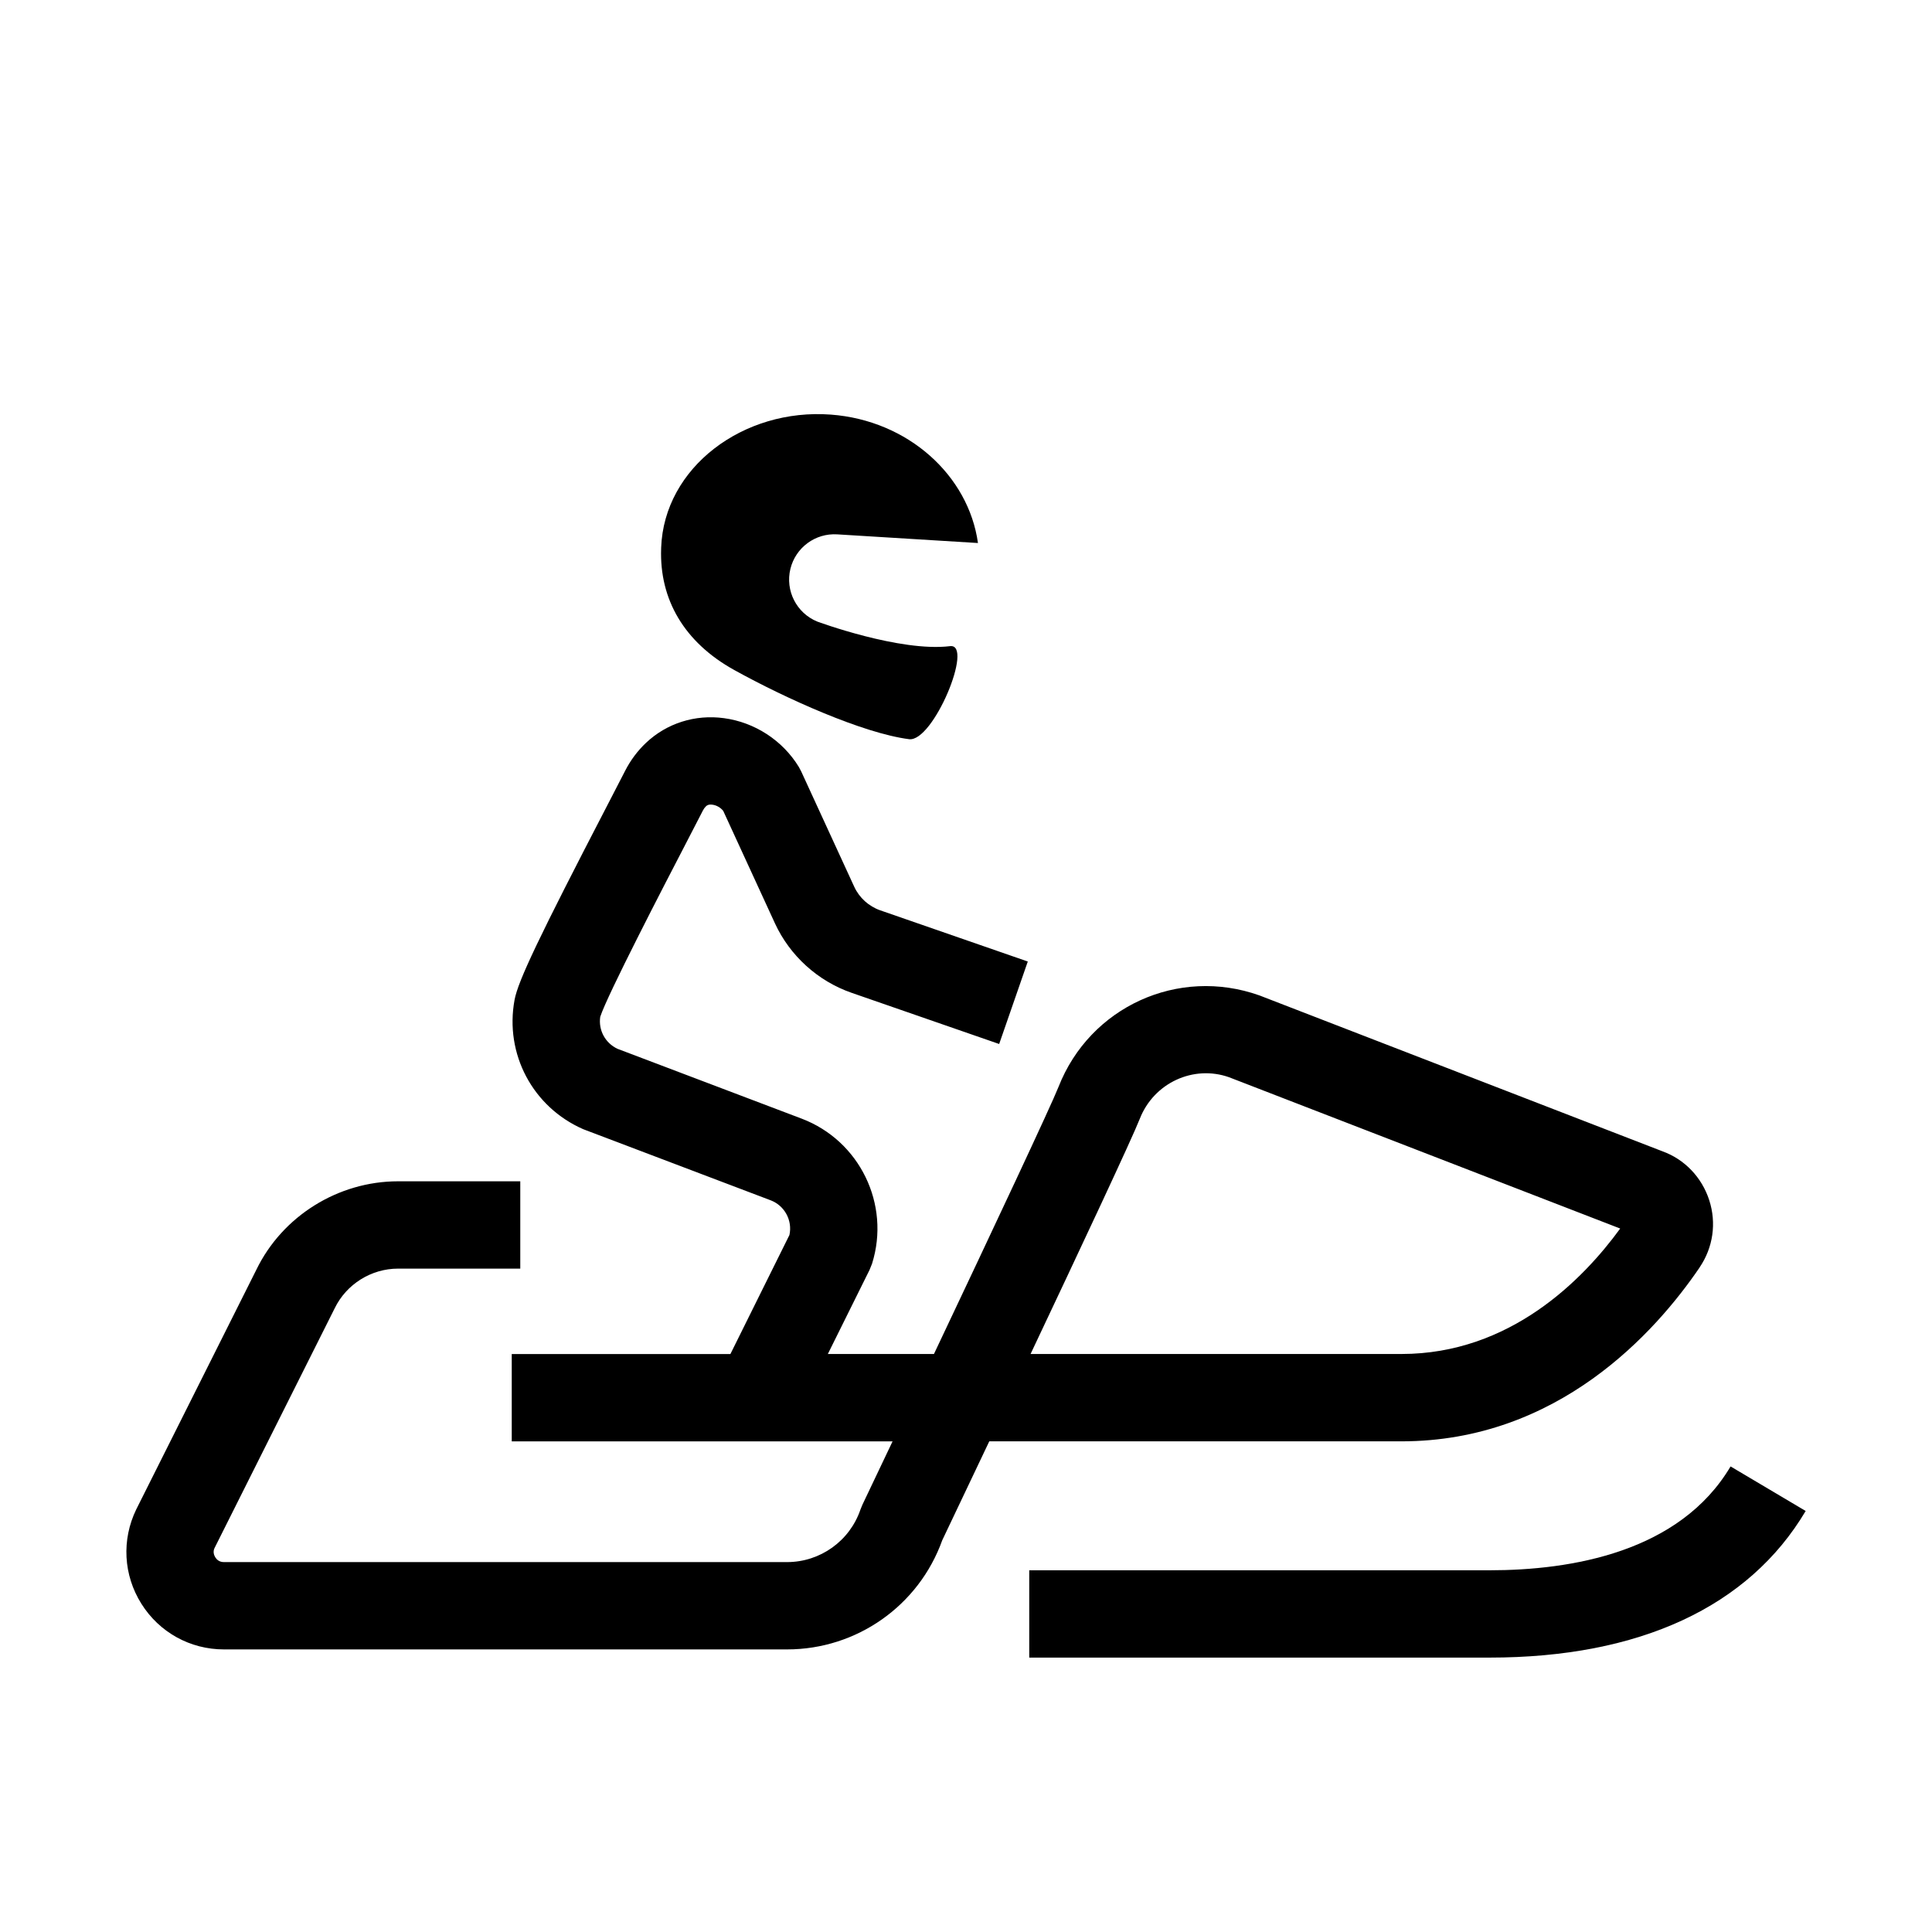
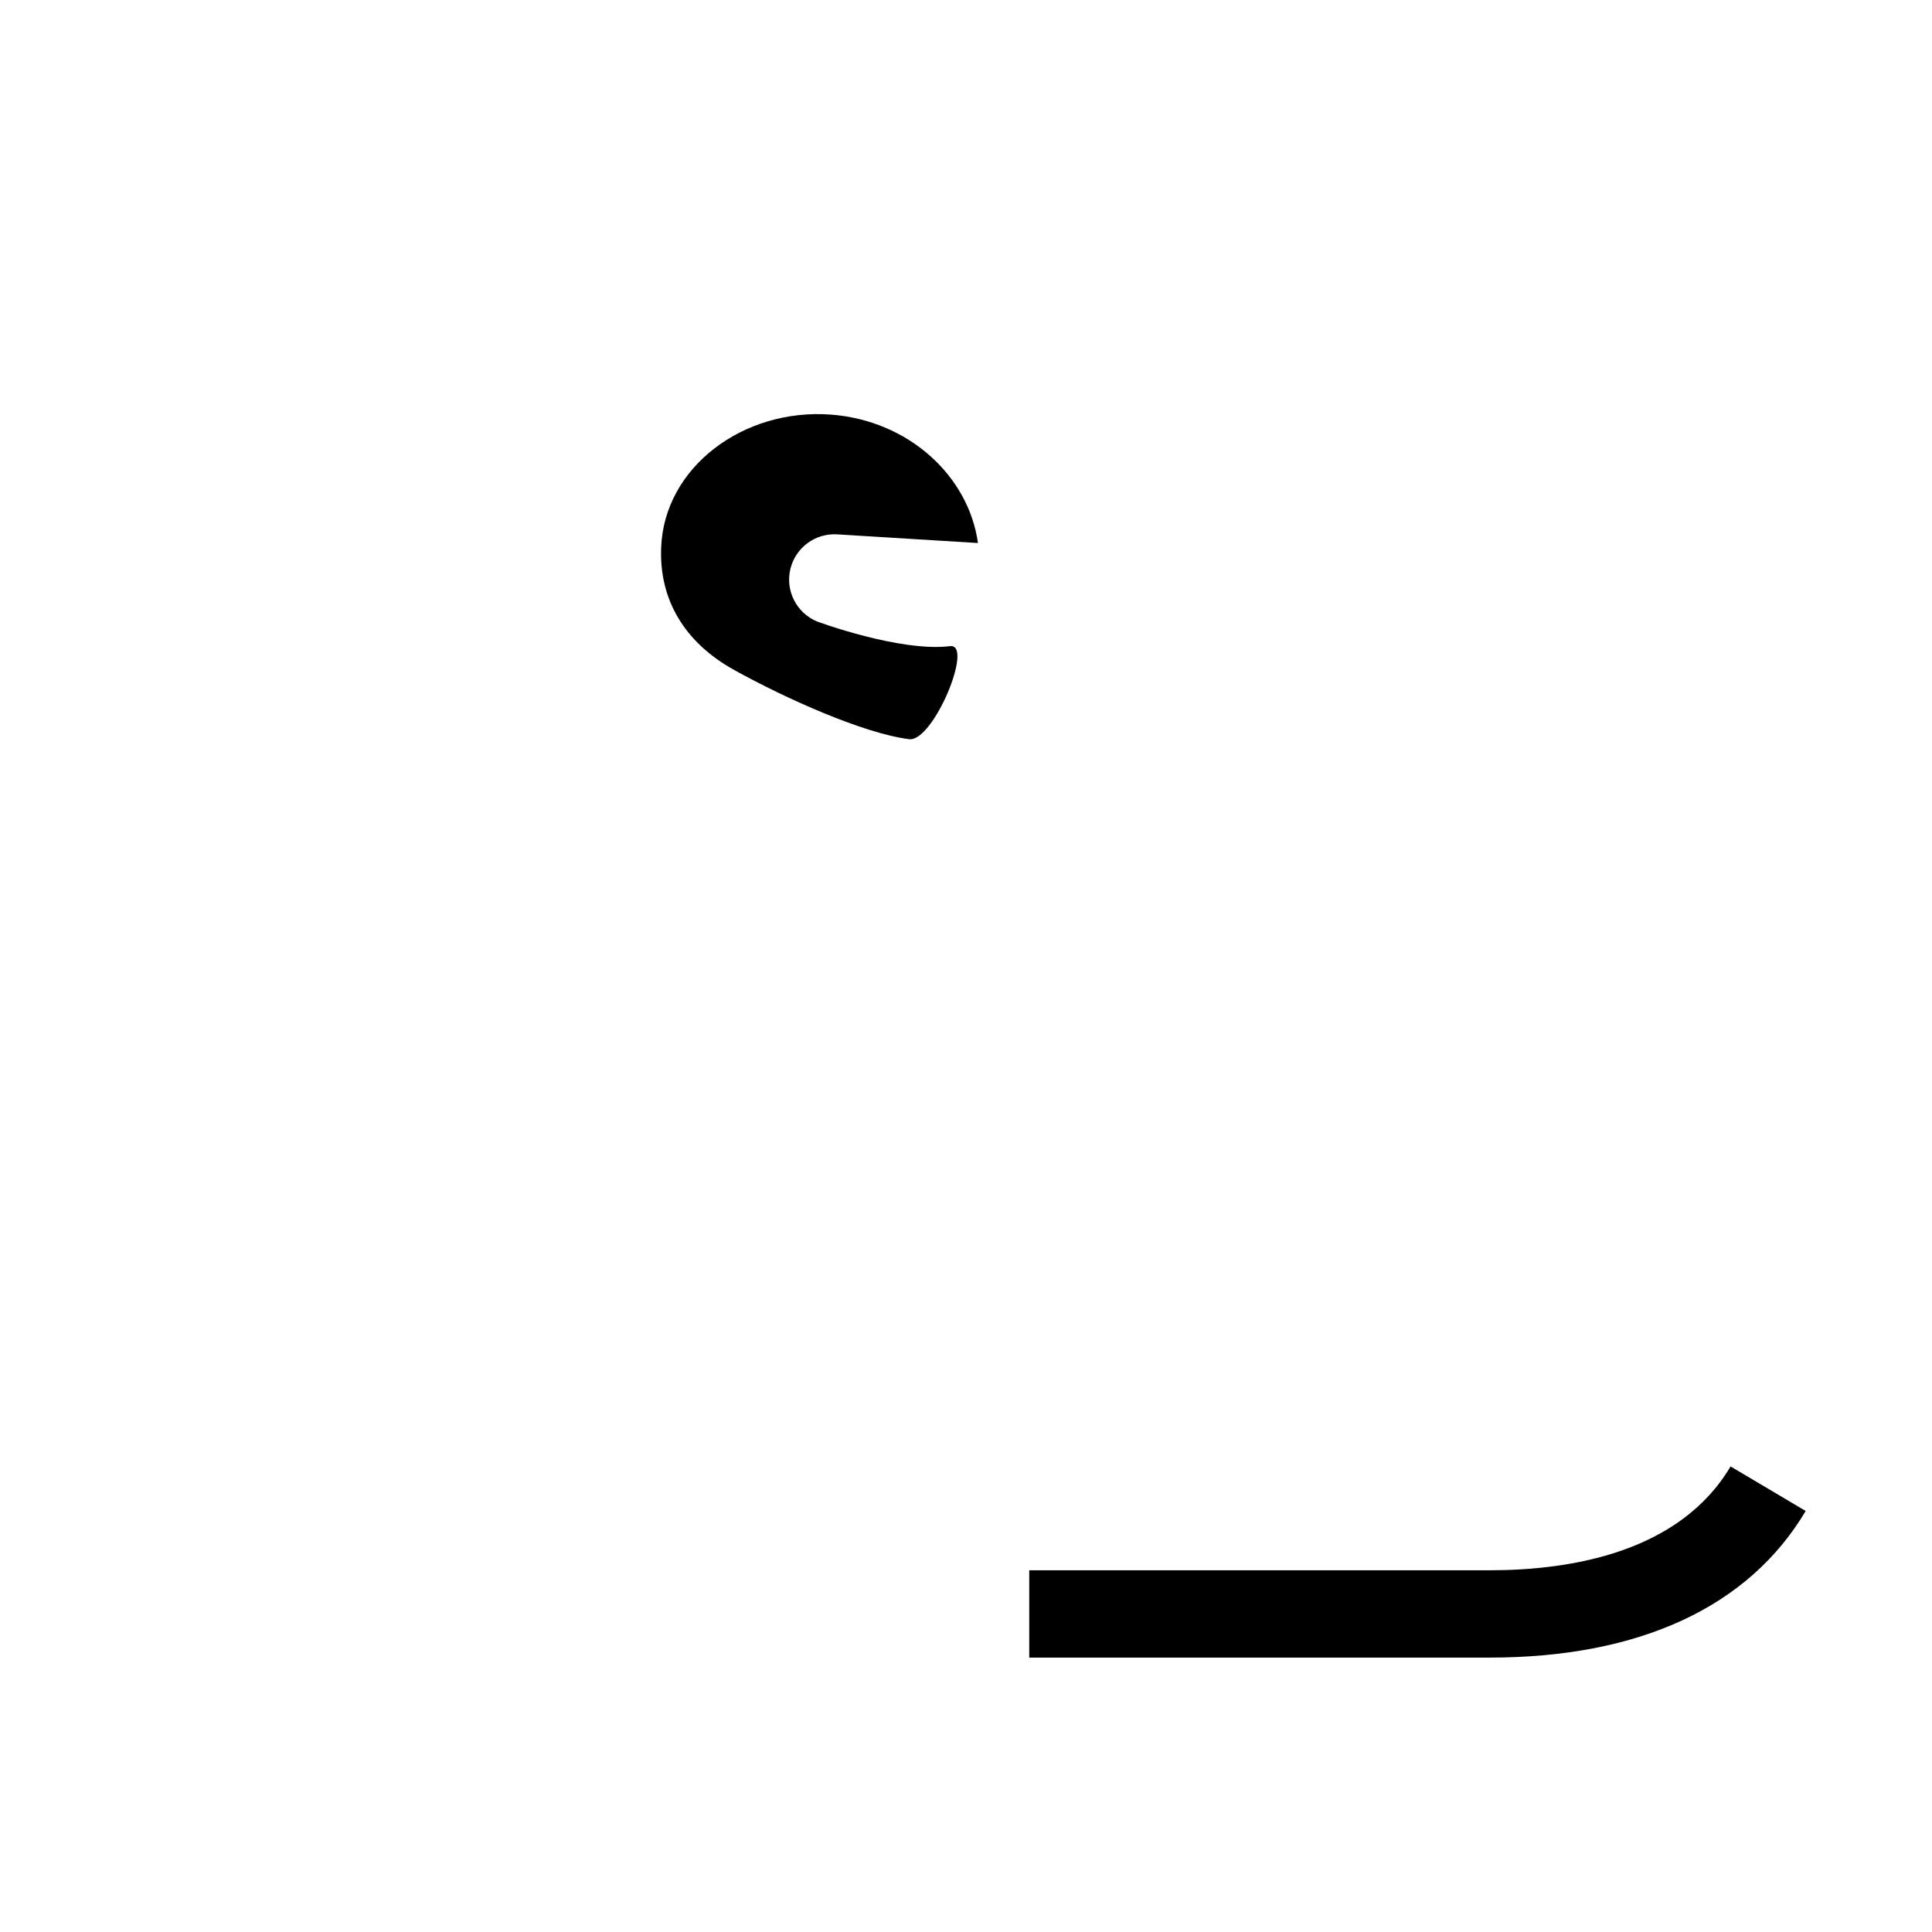
<svg xmlns="http://www.w3.org/2000/svg" fill="#000000" width="800px" height="800px" version="1.1" viewBox="144 144 512 512">
  <g>
    <path d="m338.58 321.56c13.531 7.5 34.121 16.766 46.332 18.332 6.422 0.828 17.266-25.441 10.863-24.656-13.238 1.617-35.199-6.516-35.199-6.516-5.5-2.258-8.523-8.203-7.109-13.977 1.387-5.648 6.609-9.492 12.41-9.133l37.293 2.297c-2.504-17.922-18.52-32.496-38.961-34.031-23.254-1.75-44.238 14.008-44.996 35.281l-0.004 0.215c-0.477 13.477 6.106 24.84 19.371 32.188z" />
    <path d="m538.72 560.14h-121.96v23.141h121.97c39.742 0 68.715-13.438 83.793-38.855l-19.902-11.805c-13.496 22.742-42.195 27.52-63.895 27.52z" />
-     <path d="m594.41 479.88c3.582-5.262 4.516-11.75 2.559-17.809-1.969-6.102-6.566-10.855-12.379-12.957l-106.82-41.316c-21.523-7.656-44.918 2.992-53.254 24.242-1.863 4.758-17.27 37.551-33.008 70.785h-28.121l11.039-22.258 0.676-1.676c4.934-15.719-3.269-32.613-18.676-38.449l-48.789-18.5c-3.254-1.527-5.094-4.957-4.566-8.484 1.859-5.754 16.906-34.773 22.617-45.777 1.953-3.773 3.578-6.898 4.606-8.922 0.215-0.422 0.488-0.789 0.812-1.098 0.145-0.141 0.59-0.57 1.707-0.406 1.094 0.141 2.172 0.777 2.856 1.648l13.688 29.766c3.961 8.605 11.367 15.324 20.324 18.434l39.109 13.566 7.586-21.859-39.109-13.566c-3.031-1.055-5.543-3.332-6.883-6.242l-14.07-30.598-0.645-1.203c-4.273-6.984-11.672-11.793-19.801-12.879-7.652-1.047-15.18 1.355-20.652 6.523-2.258 2.133-4.121 4.629-5.547 7.422-1.012 1.988-2.606 5.062-4.523 8.766-18.289 35.258-23.844 46.906-24.777 51.914-2.672 14.348 4.816 28.449 18.203 34.305l49.652 18.836c3.738 1.422 5.824 5.367 4.984 9.199l-15.648 31.555-57.941-0.008v23.141h100.92c-2.785 5.863-5.481 11.527-8 16.816l-0.508 1.25c-2.836 8.332-10.656 13.93-19.457 13.93h-149.24c-1.23 0-1.914-0.684-2.273-1.258-0.359-0.574-0.676-1.492-0.207-2.465l31.84-63.535c3.098-6.387 9.688-10.516 16.793-10.516h32.391v-23.141h-32.391c-15.906 0-30.668 9.246-37.543 23.422l-31.84 63.535c-3.91 8.055-3.402 17.391 1.352 24.98 4.75 7.586 12.934 12.117 21.887 12.117h149.24c18.477 0 34.91-11.598 41.125-28.934 1.754-3.68 6.492-13.645 12.461-26.207h109.25c41.438-0.008 67.289-28.875 79.008-46.09zm-148.35-39.398c3.742-9.551 14.262-14.332 23.66-11l103.65 40.094c-9.863 13.543-29.172 33.246-57.969 33.246h-98.289c13.039-27.574 26.891-57.086 28.949-62.34z" />
  </g>
</svg>